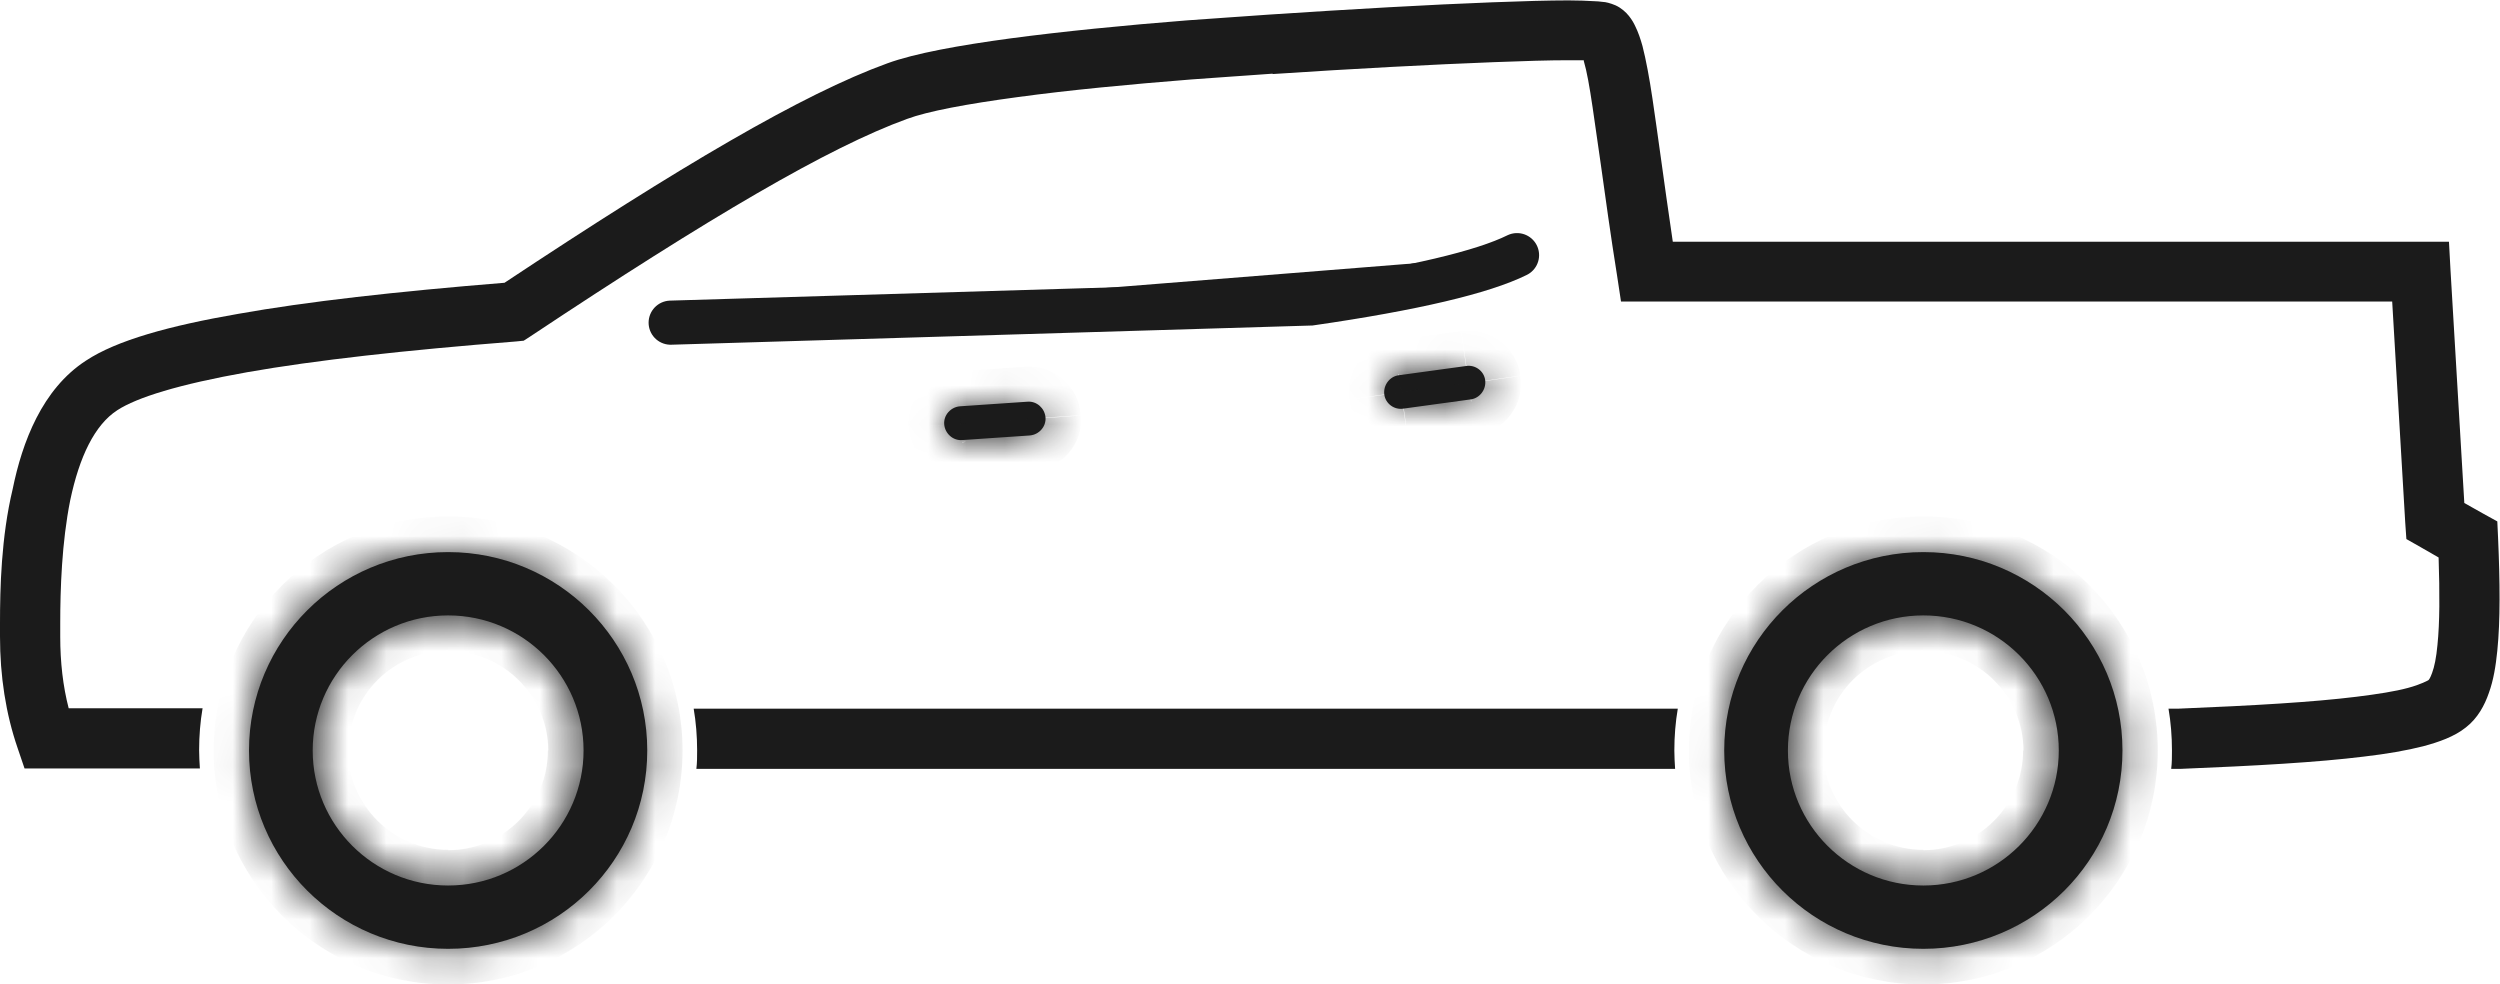
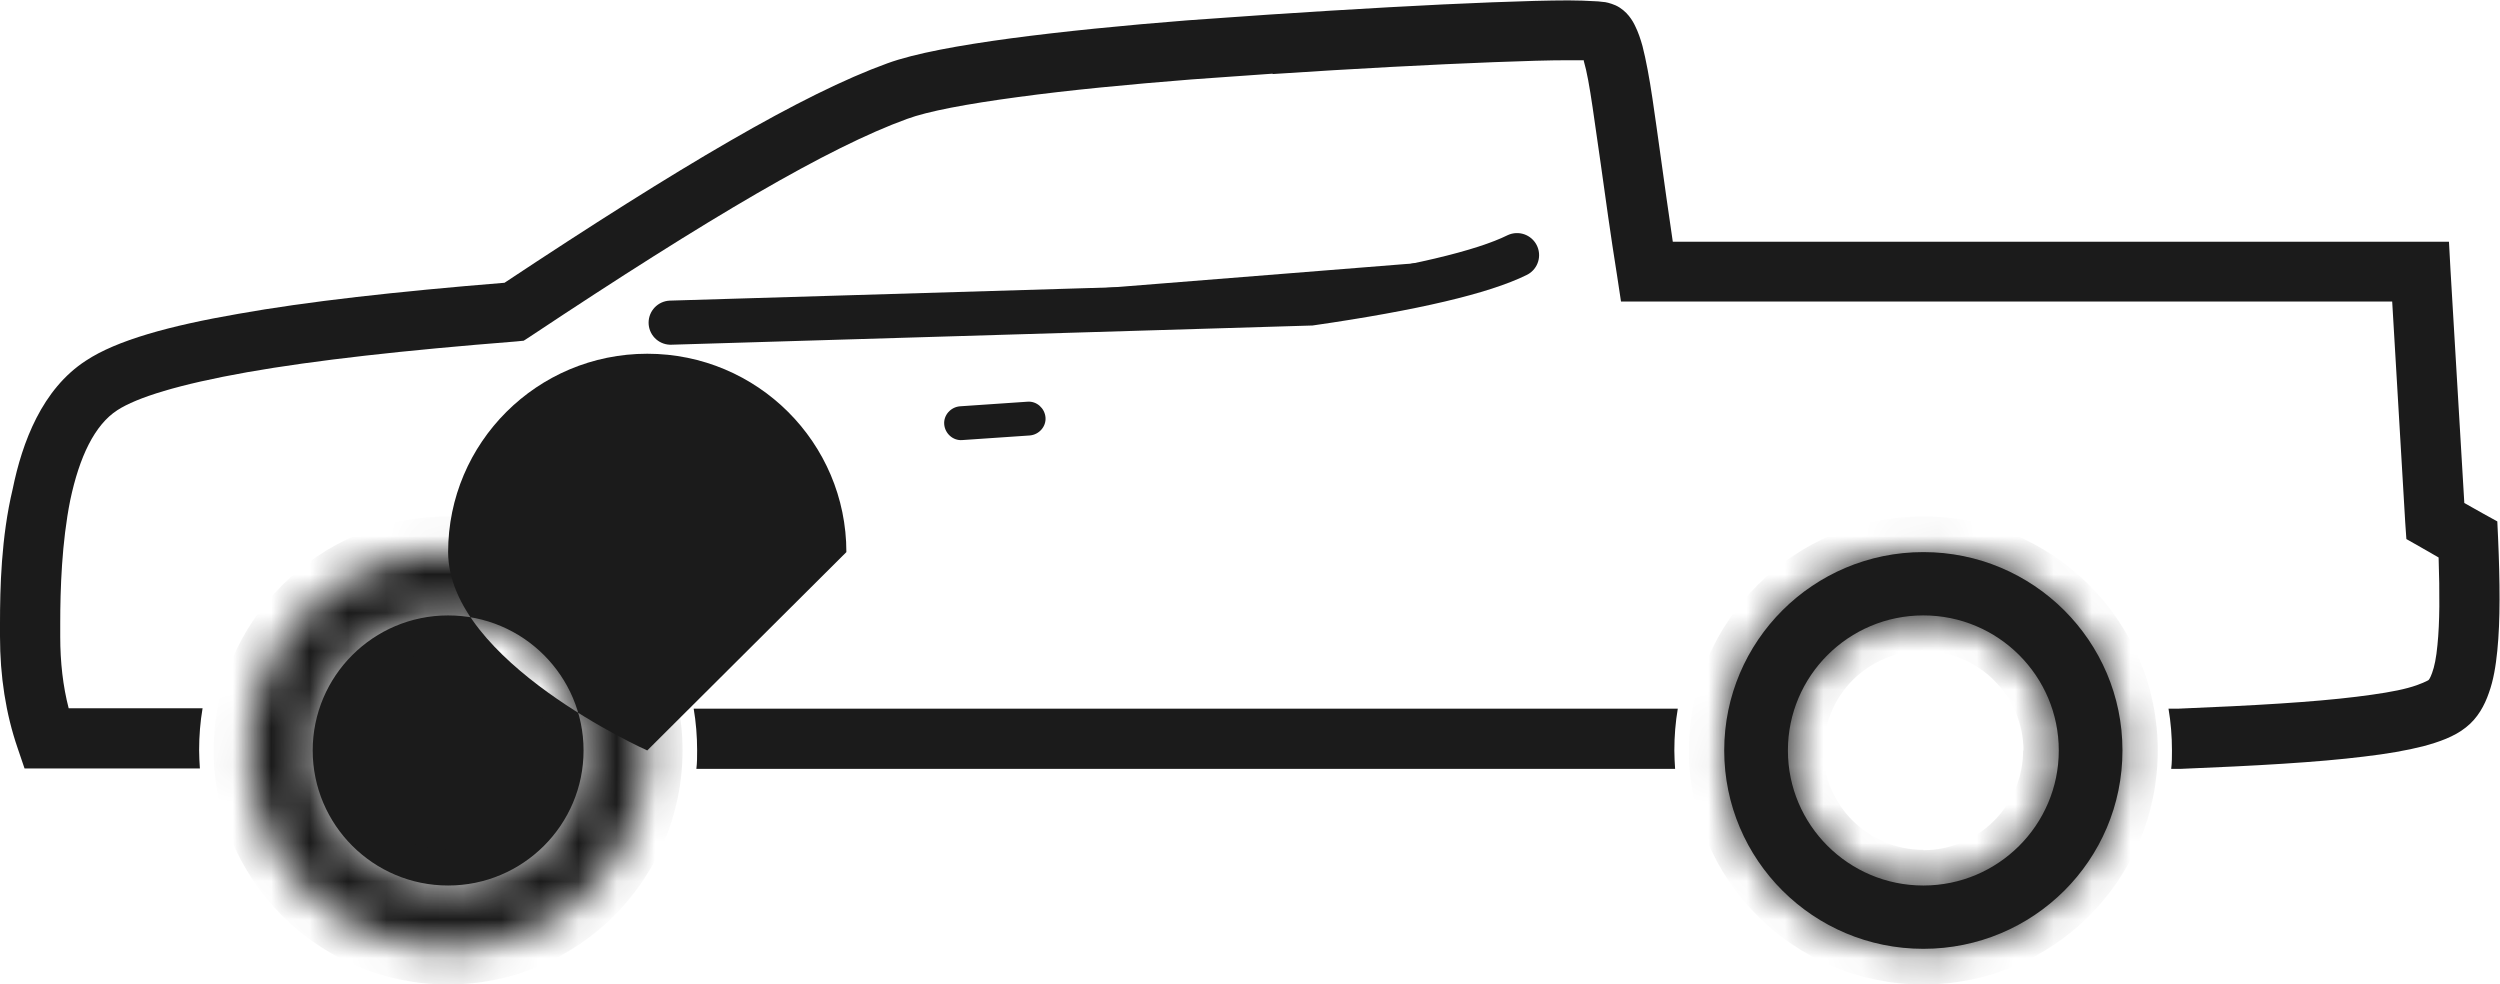
<svg xmlns="http://www.w3.org/2000/svg" id="Layer_1" data-name="Layer 1" width="65.16" height="25.66" viewBox="0 0 65.16 25.66">
  <defs>
    <style>
      .cls-1 {
        mask: url(#mask);
      }

      .cls-2 {
        fill: none;
        stroke: #1b1b1b;
        stroke-linecap: round;
        stroke-width: 1.15px;
      }

      .cls-3, .cls-4 {
        fill-rule: evenodd;
      }

      .cls-3, .cls-4, .cls-5, .cls-6 {
        stroke-width: 0px;
      }

      .cls-3, .cls-5 {
        fill: #1b1b1b;
      }

      .cls-4, .cls-6 {
        fill: #fff;
      }

      .cls-7 {
        mask: url(#mask-3);
      }

      .cls-8 {
        mask: url(#mask-2);
      }

      .cls-9 {
        mask: url(#mask-1);
      }
    </style>
    <mask id="mask" x="35.16" y="8.61" width="4.48" height="2.97" maskUnits="userSpaceOnUse">
      <g id="path-1-inside-1_24882_116476" data-name="path-1-inside-1 24882 116476">
        <path class="cls-6" d="m38.21,9.54l-1.75.24c-.24.03-.41.26-.38.5.03.24.26.41.5.37l1.75-.24c.24-.03.41-.26.38-.5-.03-.24-.26-.41-.5-.37Z" />
      </g>
    </mask>
    <mask id="mask-1" x="23.69" y="9.55" width="4.49" height="2.85" maskUnits="userSpaceOnUse">
      <g id="path-3-inside-2_24882_116476" data-name="path-3-inside-2 24882 116476">
        <path class="cls-6" d="m26.78,10.47l-1.76.12c-.24.02-.43.23-.41.47.02.24.23.43.47.41l1.76-.12c.24-.02.43-.23.41-.47s-.23-.43-.47-.41Z" />
      </g>
    </mask>
    <mask id="mask-2" x="44.02" y="13.47" width="12.22" height="12.19" maskUnits="userSpaceOnUse">
      <g id="path-8-inside-3_24882_116476" data-name="path-8-inside-3 24882 116476">
        <path class="cls-4" d="m55.32,19.56c0,2.86-2.32,5.17-5.19,5.17s-5.19-2.32-5.19-5.17,2.32-5.17,5.19-5.17,5.19,2.32,5.19,5.17Zm-1.66,0c0,1.94-1.58,3.52-3.53,3.52s-3.53-1.58-3.53-3.52,1.58-3.52,3.53-3.52,3.53,1.58,3.53,3.52Z" />
      </g>
    </mask>
    <mask id="mask-3" x="5.57" y="13.47" width="12.22" height="12.19" maskUnits="userSpaceOnUse">
      <g id="path-10-inside-4_24882_116476" data-name="path-10-inside-4 24882 116476">
        <path class="cls-4" d="m16.87,19.56c0,2.86-2.32,5.17-5.19,5.17s-5.19-2.32-5.19-5.17,2.32-5.17,5.19-5.17,5.19,2.32,5.19,5.17Zm-1.66,0c0,1.94-1.58,3.52-3.53,3.52s-3.53-1.58-3.53-3.52,1.58-3.52,3.53-3.52,3.53,1.58,3.53,3.52Z" />
      </g>
    </mask>
  </defs>
-   <path class="cls-5" d="m38.21,9.54l-1.75.24c-.24.03-.41.26-.38.5.03.24.26.41.5.37l1.75-.24c.24-.03.41-.26.38-.5-.03-.24-.26-.41-.5-.37Z" />
  <g class="cls-1">
-     <path class="cls-5" d="m36.59,10.7l1.75-.24-.26-1.83-1.75.24.26,1.83Zm1.75-.24c-.26.04-.51-.14-.54-.41l1.83-.26c-.11-.75-.8-1.26-1.54-1.16l.26,1.83Zm-.54-.41c-.04-.27.15-.51.41-.54l.26,1.83c.74-.1,1.27-.79,1.16-1.54l-1.83.26Zm.41-.54l-1.75.24.26,1.83,1.75-.24-.26-1.83Zm-1.75.24c.26-.04.51.14.54.41l-1.83.26c.11.75.8,1.26,1.54,1.16l-.26-1.83Zm.54.41c.04.27-.15.51-.41.54l-.26-1.83c-.74.1-1.27.79-1.16,1.54l1.83-.26Z" />
-   </g>
+     </g>
  <path class="cls-5" d="m26.78,10.47l-1.76.12c-.24.02-.43.23-.41.47.02.24.23.43.47.41l1.76-.12c.24-.02.43-.23.41-.47s-.23-.43-.47-.41Z" />
  <g class="cls-9">
-     <path class="cls-5" d="m25.08,11.52l1.76-.12-.13-1.84-1.76.12.13,1.84Zm1.76-.12c-.26.02-.5-.18-.51-.45l1.84-.13c-.05-.75-.71-1.32-1.46-1.26l.13,1.84Zm-.51-.45c-.02-.27.18-.5.45-.51l.13,1.84c.75-.05,1.32-.7,1.27-1.45l-1.84.13Zm.45-.51l-1.76.12.13,1.84,1.76-.12-.13-1.84Zm-1.76.12c.26-.02.5.18.51.45l-1.84.13c.05.75.71,1.32,1.46,1.26l-.13-1.84Zm.51.45c.02.27-.18.5-.45.52l-.13-1.84c-.75.05-1.32.7-1.27,1.45l1.84-.13Z" />
-   </g>
+     </g>
  <path class="cls-3" d="m17.48,8.41l16.68-.5c2.7-.39,4.49-.82,5.38-1.26" />
  <path class="cls-2" d="m17.48,8.41l16.68-.5c2.7-.39,4.49-.82,5.38-1.26" />
  <path class="cls-3" d="m33.17,1.93h0c2.11-.14,4.19-.25,5.77-.31.79-.03,1.45-.05,1.93-.05.16,0,.3,0,.41,0v.02c.08.27.15.67.23,1.21.06.4.13.9.21,1.46h0c.12.86.26,1.88.43,2.94l.1.66h20.1l.34,5.76.03.43.37.21.47.27c.03.94.03,1.7-.03,2.28-.03.33-.08.57-.14.73-.05.14-.09.19-.1.19h0s-.19.11-.53.2c-.33.09-.78.16-1.34.23-1.13.14-2.67.23-4.63.31h-.27c.06.35.09.72.09,1.09,0,.16,0,.32-.02.48h.24c1.97-.08,3.57-.17,4.78-.32.6-.07,1.12-.16,1.55-.27.41-.11.81-.25,1.11-.49.31-.24.49-.58.6-.9.12-.33.18-.7.22-1.1.08-.79.07-1.79.02-2.94l-.02-.43-.38-.21-.48-.27-.36-6.07-.04-.74h-20.23c-.12-.81-.22-1.53-.31-2.18h0s0,0,0,0c-.08-.57-.15-1.08-.22-1.55-.08-.54-.17-1.02-.26-1.37-.05-.18-.11-.36-.19-.52-.06-.13-.21-.4-.51-.54-.14-.06-.27-.09-.33-.09-.08-.01-.17-.02-.25-.02-.17-.01-.4-.02-.65-.02-.51,0-1.2.02-1.99.05-1.6.06-3.69.18-5.81.32h0s-.71.05-.71.05h0c-.24.02-.48.03-.71.05h0s-.71.05-.71.05h0c-1.65.13-3.26.29-4.61.47-1.33.18-2.5.39-3.21.65-2.21.8-5.41,2.69-9.98,5.72-2.83.23-5.15.49-6.94.81-1.79.31-3.17.69-3.97,1.22-1.14.74-1.66,2.12-1.91,3.35C.03,14,0,15.34,0,16.25H0s0,.34,0,.34h0c0,1.03.15,2.01.46,2.91l.18.53h4.57c-.01-.16-.02-.32-.02-.48,0-.37.03-.74.09-1.09H1.79c-.15-.58-.22-1.2-.22-1.87h0s0-.34,0-.34h0c0-.9.04-2.11.26-3.21.24-1.14.64-1.97,1.23-2.35.51-.33,1.59-.67,3.39-.99,1.76-.31,4.09-.57,7-.8l.2-.02.17-.11c4.68-3.11,7.78-4.93,9.82-5.67.54-.2,1.55-.39,2.89-.57,1.32-.18,2.89-.33,4.53-.46h0s.7-.05.7-.05h0c.23-.02.47-.03.71-.05h0s.7-.05.7-.05Zm-15.09,16.54c.06.35.09.72.09,1.09,0,.16,0,.32-.02.48h25.51c-.01-.16-.02-.32-.02-.48,0-.37.03-.74.09-1.09h-25.66ZM41.56,1.59s0,0-.01,0c0,0,.01,0,.01,0Zm-.35-.23s0-.02,0,0h0Z" />
  <path class="cls-3" d="m55.32,19.56c0,2.86-2.32,5.17-5.19,5.17s-5.19-2.32-5.19-5.17,2.32-5.17,5.19-5.17,5.19,2.32,5.19,5.17Zm-1.66,0c0,1.94-1.58,3.52-3.53,3.52s-3.53-1.58-3.53-3.52,1.58-3.52,3.53-3.52,3.53,1.58,3.53,3.52Z" />
  <g class="cls-8">
    <path class="cls-5" d="m50.13,25.66c3.37,0,6.11-2.73,6.11-6.1h-1.85c0,2.35-1.91,4.25-4.27,4.25v1.85Zm-6.11-6.1c0,3.37,2.74,6.1,6.11,6.1v-1.85c-2.36,0-4.27-1.91-4.27-4.25h-1.85Zm6.11-6.1c-3.37,0-6.11,2.73-6.11,6.1h1.85c0-2.35,1.91-4.25,4.27-4.25v-1.85Zm6.11,6.1c0-3.37-2.74-6.1-6.11-6.1v1.85c2.36,0,4.27,1.91,4.27,4.25h1.85Zm-6.11,4.44c2.46,0,4.45-1.99,4.45-4.44h-1.85c0,1.43-1.16,2.6-2.61,2.6v1.85Zm-4.45-4.44c0,2.46,2,4.44,4.45,4.44v-1.85c-1.44,0-2.61-1.17-2.61-2.6h-1.85Zm4.45-4.44c-2.46,0-4.45,1.99-4.45,4.44h1.85c0-1.43,1.16-2.6,2.61-2.6v-1.85Zm4.45,4.44c0-2.46-2-4.44-4.45-4.44v1.85c1.44,0,2.61,1.17,2.61,2.6h1.85Z" />
  </g>
-   <path class="cls-3" d="m16.87,19.56c0,2.86-2.32,5.17-5.19,5.17s-5.19-2.32-5.19-5.17,2.32-5.17,5.19-5.17,5.19,2.32,5.19,5.17Zm-1.66,0c0,1.94-1.58,3.52-3.53,3.52s-3.53-1.58-3.53-3.52,1.58-3.52,3.53-3.52,3.53,1.58,3.53,3.52Z" />
+   <path class="cls-3" d="m16.87,19.56s-5.19-2.32-5.19-5.17,2.32-5.17,5.19-5.17,5.19,2.32,5.19,5.17Zm-1.66,0c0,1.94-1.58,3.52-3.53,3.52s-3.53-1.58-3.53-3.52,1.58-3.52,3.53-3.52,3.53,1.58,3.53,3.52Z" />
  <g class="cls-7">
    <path class="cls-5" d="m11.68,25.66c3.37,0,6.11-2.73,6.11-6.1h-1.85c0,2.35-1.91,4.25-4.27,4.25v1.85Zm-6.11-6.1c0,3.37,2.74,6.1,6.11,6.1v-1.85c-2.36,0-4.27-1.91-4.27-4.25h-1.85Zm6.11-6.1c-3.37,0-6.11,2.73-6.11,6.1h1.85c0-2.35,1.91-4.25,4.27-4.25v-1.85Zm6.11,6.1c0-3.37-2.74-6.1-6.11-6.1v1.85c2.36,0,4.27,1.91,4.27,4.25h1.85Zm-6.11,4.44c2.46,0,4.45-1.99,4.45-4.44h-1.85c0,1.43-1.16,2.6-2.61,2.6v1.85Zm-4.45-4.44c0,2.46,2,4.44,4.45,4.44v-1.85c-1.44,0-2.61-1.17-2.61-2.6h-1.85Zm4.45-4.44c-2.46,0-4.45,1.99-4.45,4.44h1.85c0-1.43,1.16-2.6,2.61-2.6v-1.85Zm4.45,4.44c0-2.46-2-4.44-4.45-4.44v1.85c1.44,0,2.61,1.17,2.61,2.6h1.85Z" />
  </g>
</svg>